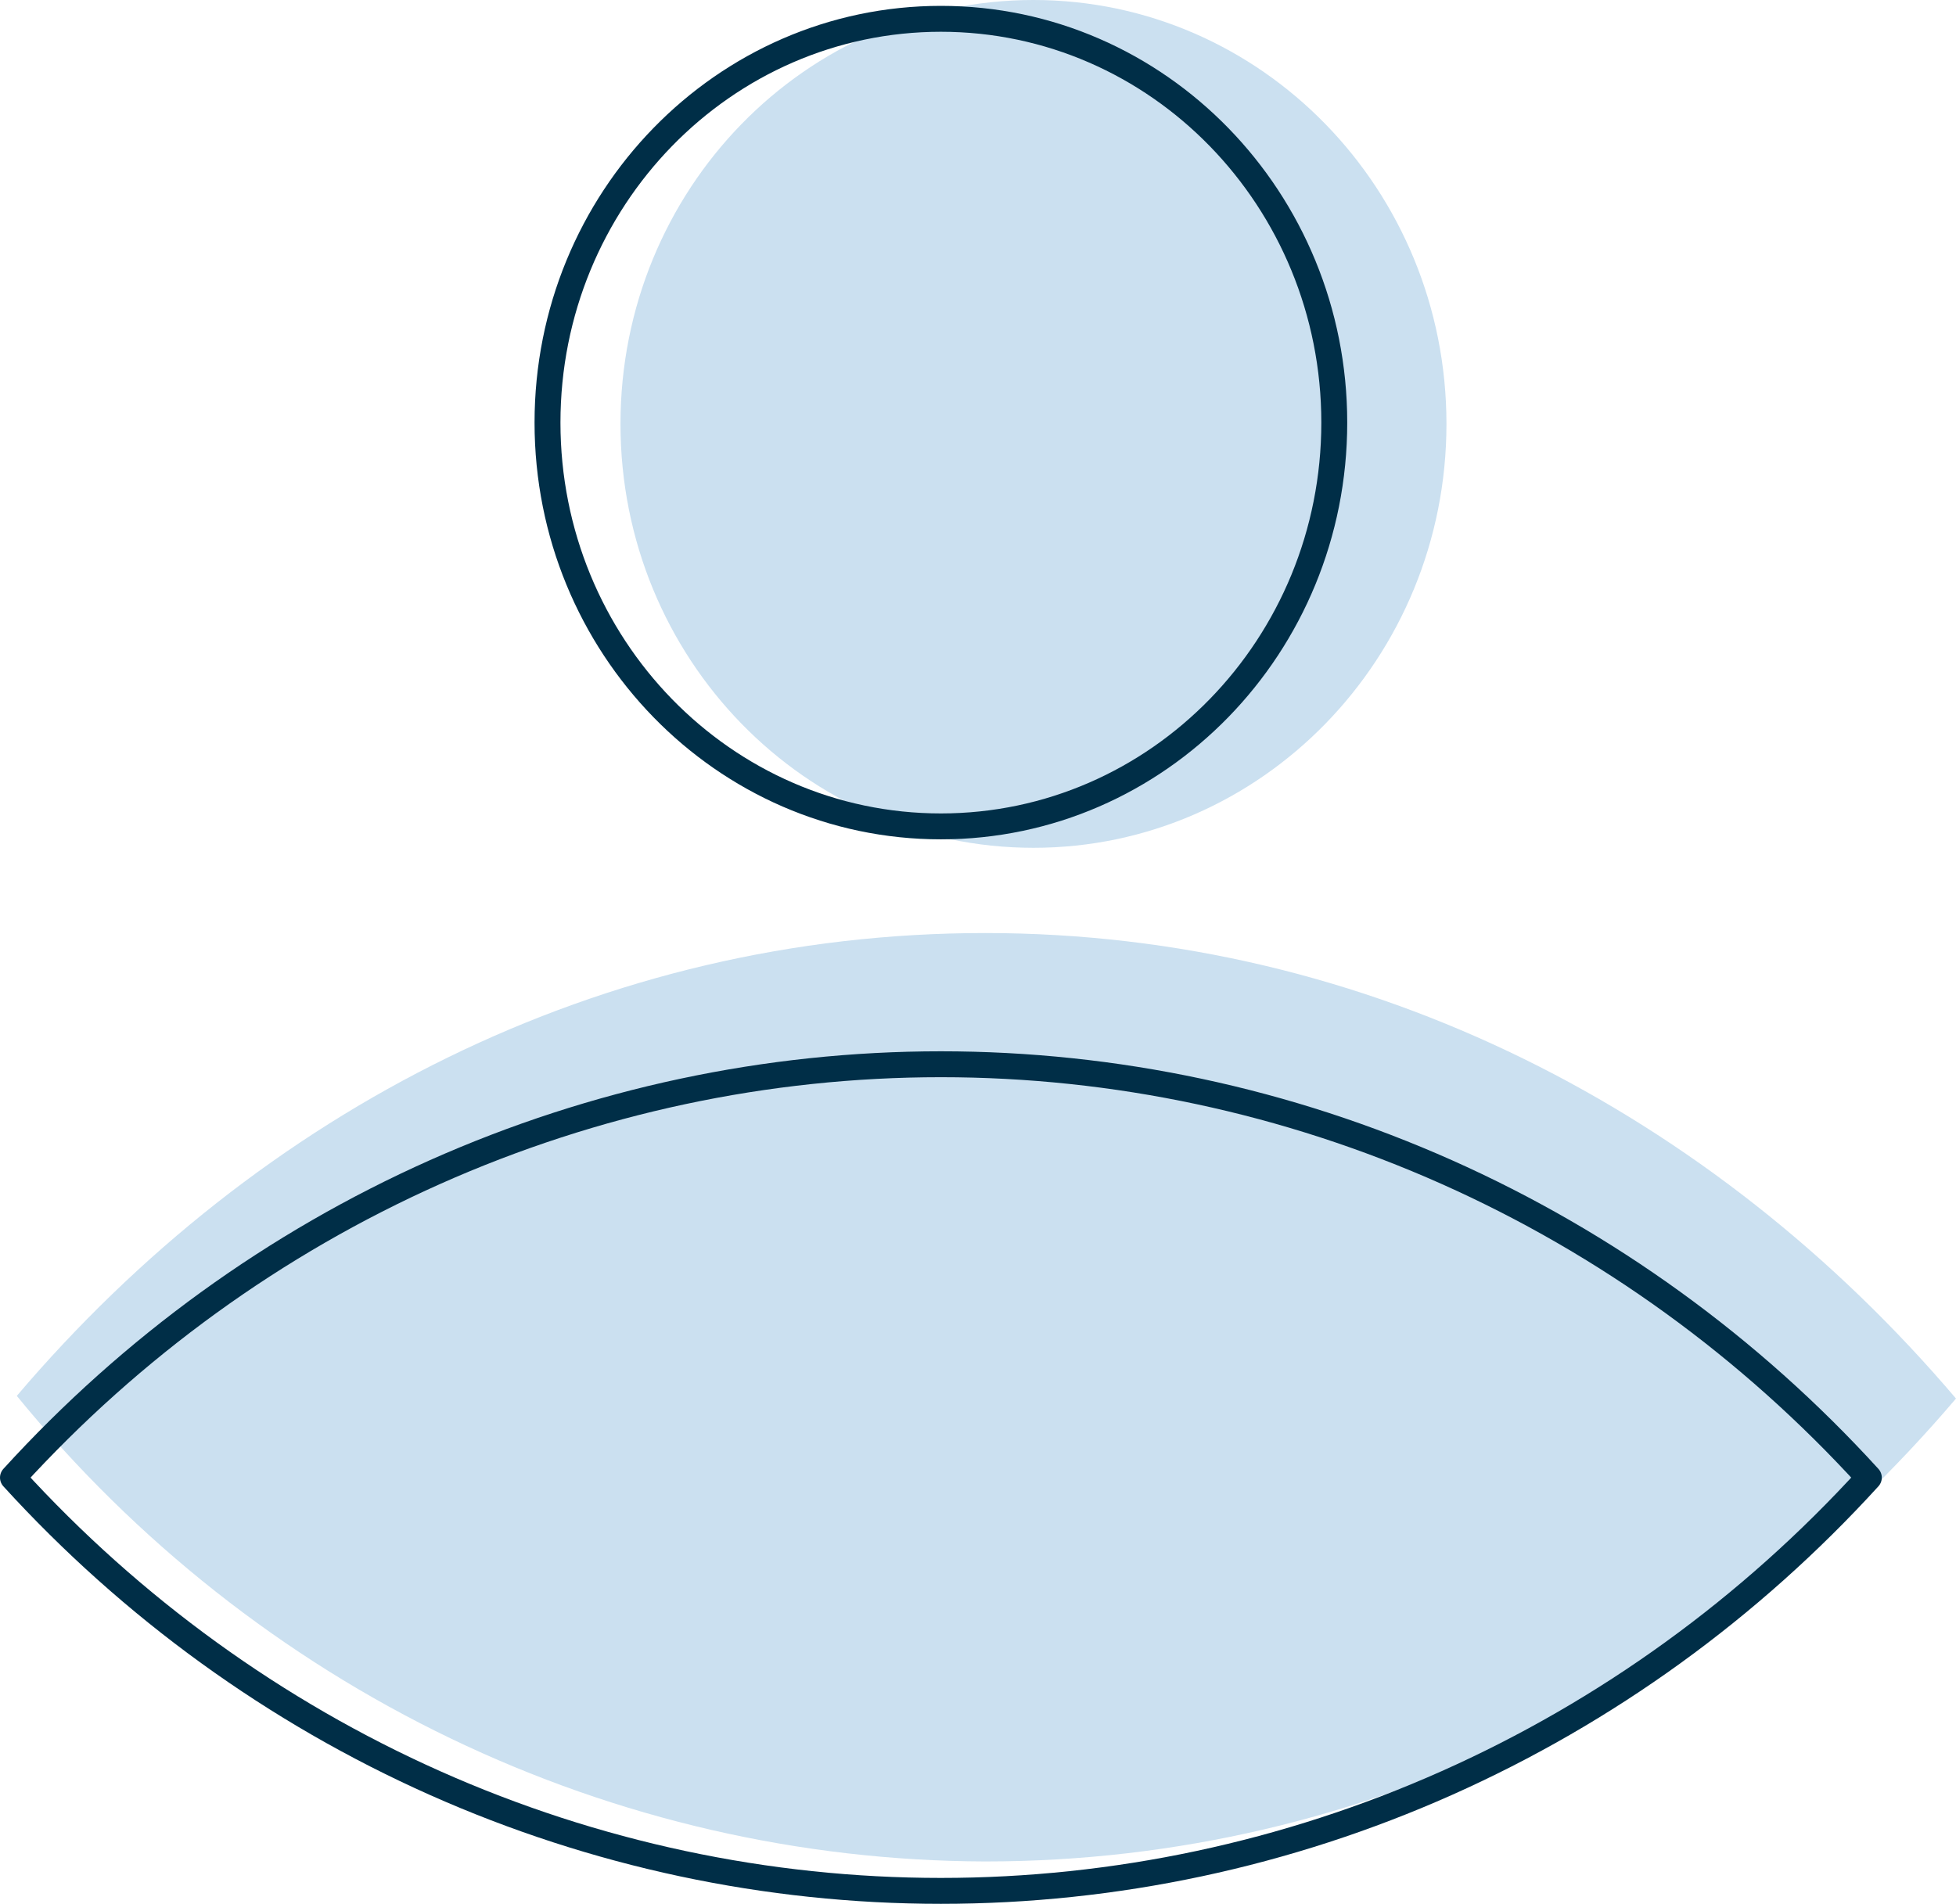
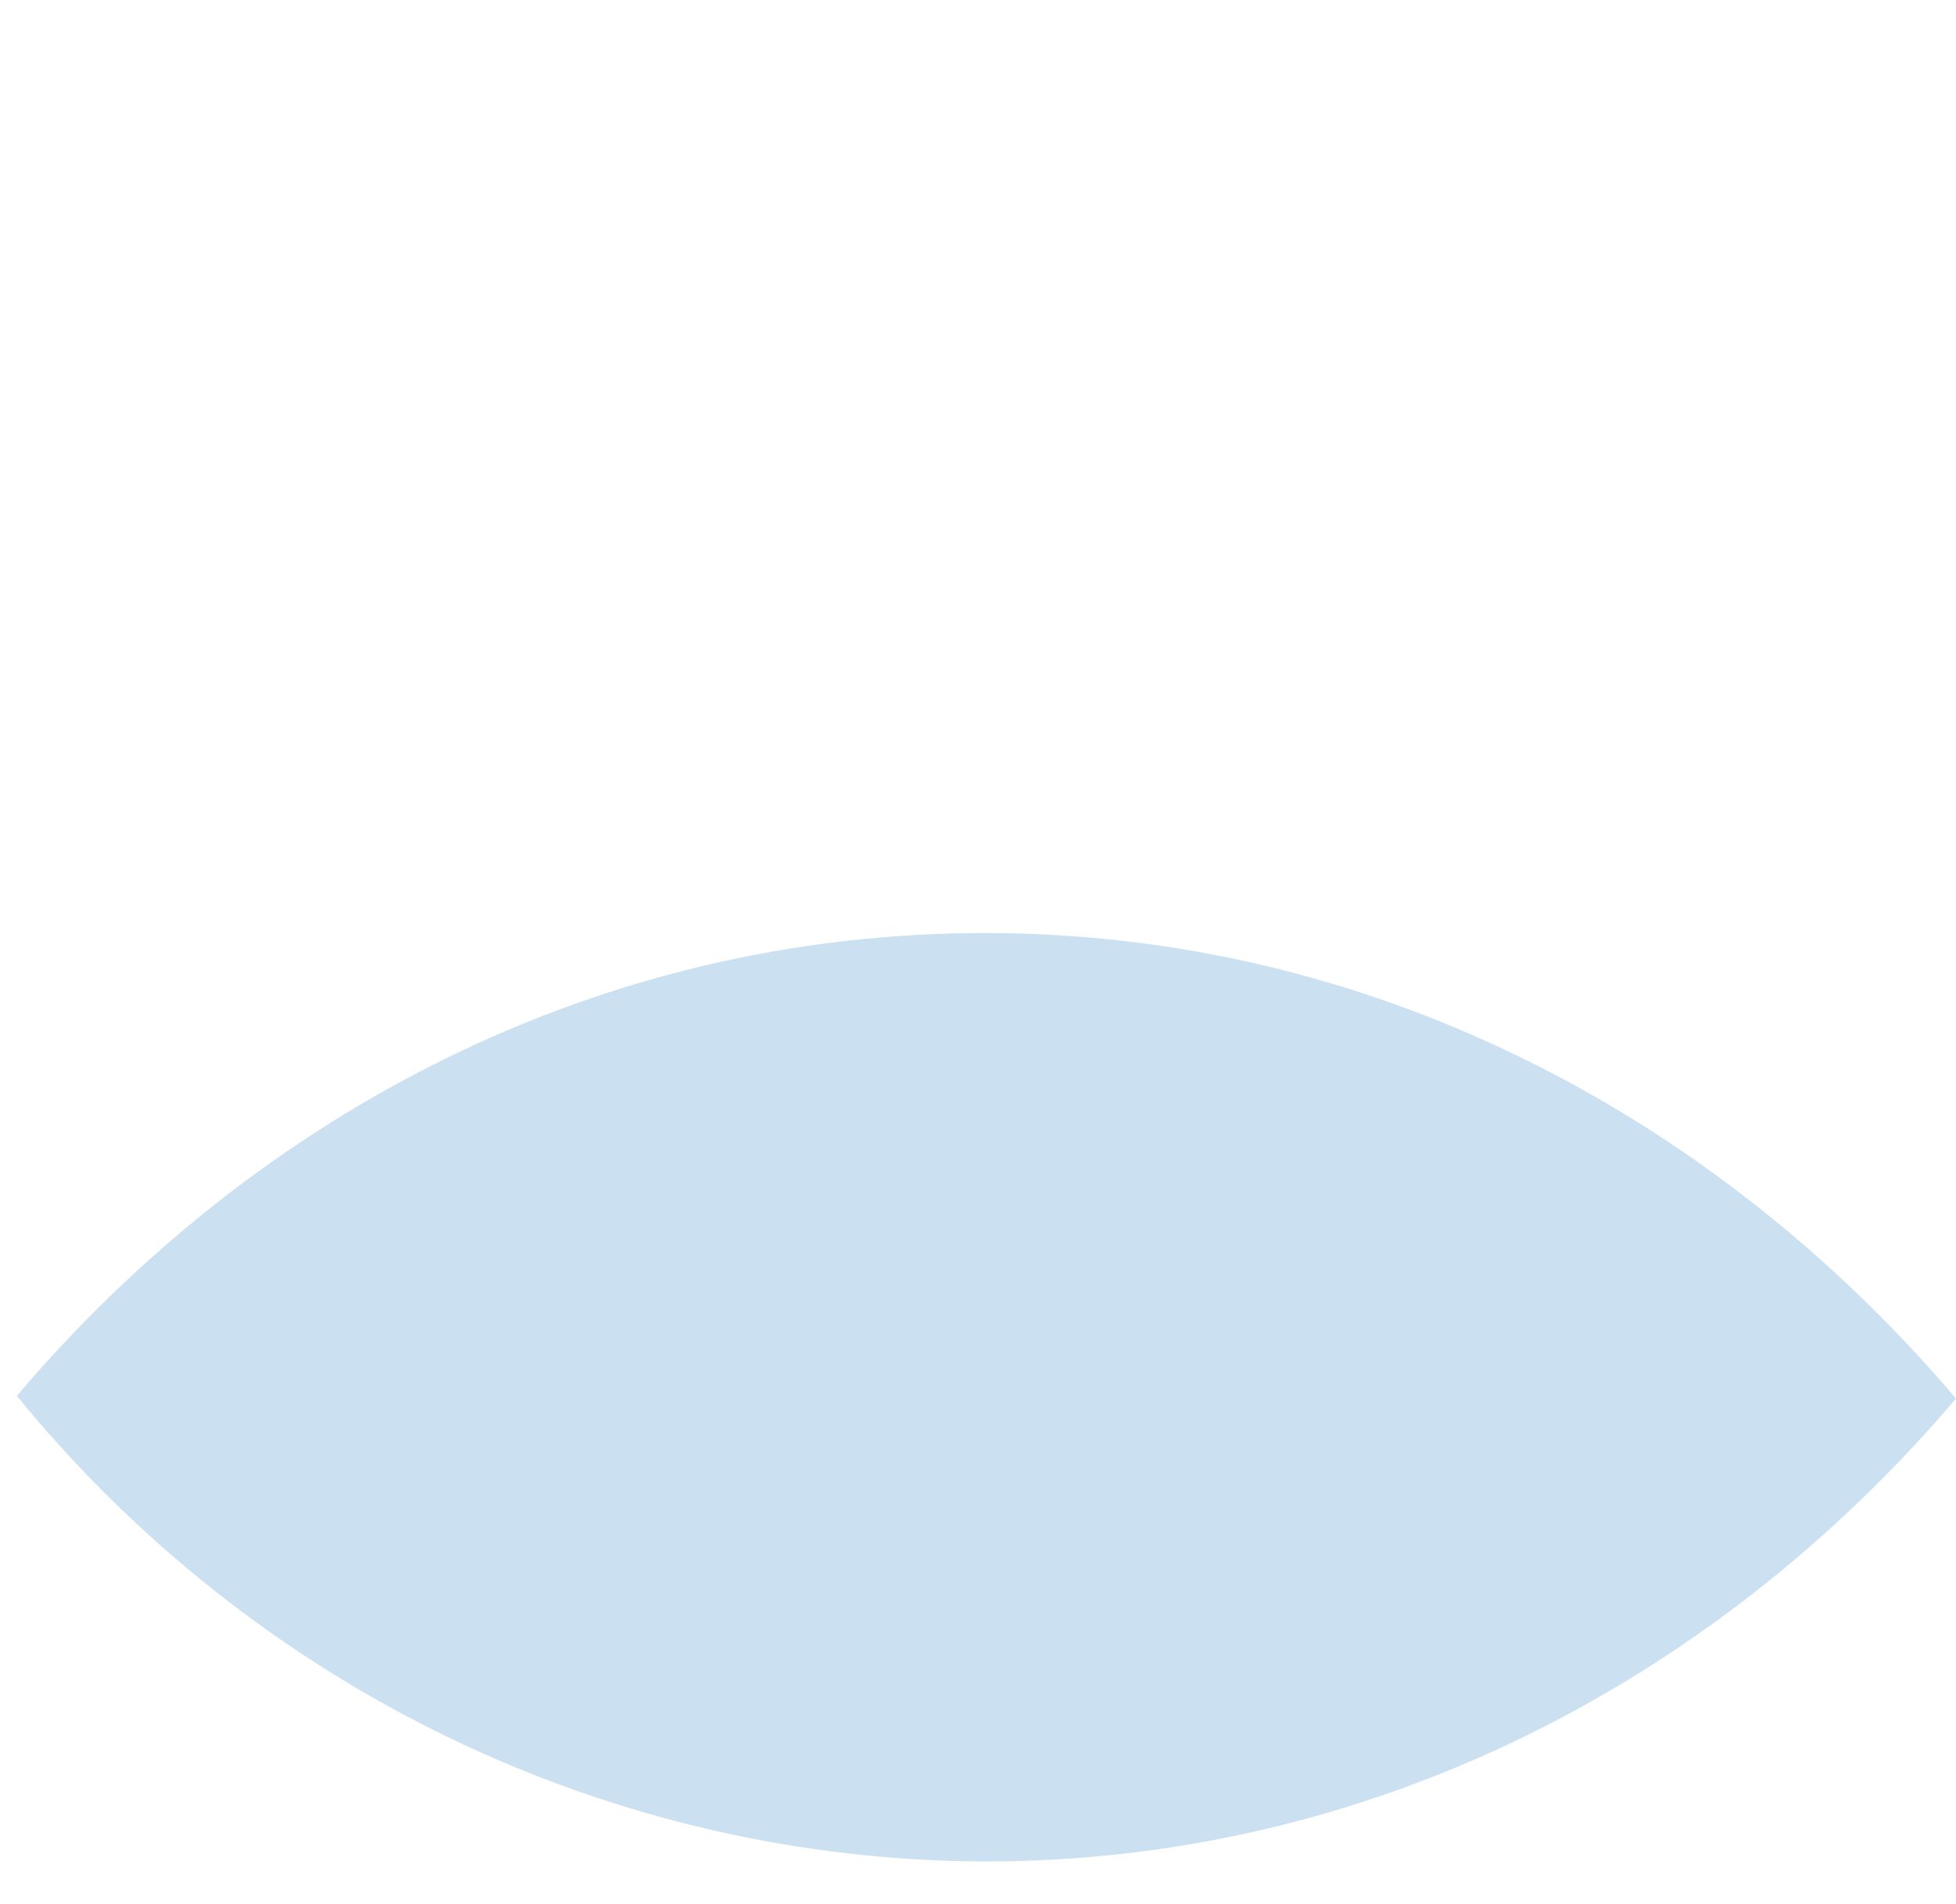
<svg xmlns="http://www.w3.org/2000/svg" width="151" height="147" viewBox="0 0 151 147" fill="none">
-   <path d="M79.782 65.461C97.39 65.461 111.664 50.807 111.664 32.731C111.664 14.654 97.39 0 79.782 0C62.174 0 47.9 14.654 47.9 32.731C47.9 50.807 62.174 65.461 79.782 65.461Z" fill="#CBE0F0" />
  <path d="M151 107.985C132.242 130.037 105.661 143.729 76.049 143.729C61.791 143.685 47.714 140.445 34.803 134.236C21.891 128.027 10.456 118.998 1.297 107.78C20.054 85.715 46.43 72.043 76.049 72.043C105.667 72.043 132.255 85.927 151 107.985Z" fill="#CBE0F0" />
-   <path d="M72.635 63.808C89.407 63.808 103.004 49.85 103.004 32.631C103.004 15.412 89.407 1.453 72.635 1.453C55.862 1.453 42.266 15.412 42.266 32.631C42.266 49.85 55.862 63.808 72.635 63.808Z" stroke="#002E47" stroke-width="2" stroke-linecap="round" stroke-linejoin="round" />
-   <path d="M144.271 114.09C135.095 124.161 124.002 132.19 111.68 137.679C99.357 143.168 86.068 146 72.635 146C59.203 146 45.914 143.168 33.591 137.679C21.269 132.19 10.176 124.161 1 114.09C10.175 104.017 21.268 95.987 33.59 90.497C45.913 85.007 59.203 82.174 72.635 82.174C86.069 82.174 99.358 85.007 111.681 90.497C124.003 95.987 135.096 104.017 144.271 114.09V114.09Z" stroke="#002E47" stroke-width="2" stroke-linecap="round" stroke-linejoin="round" />
</svg>